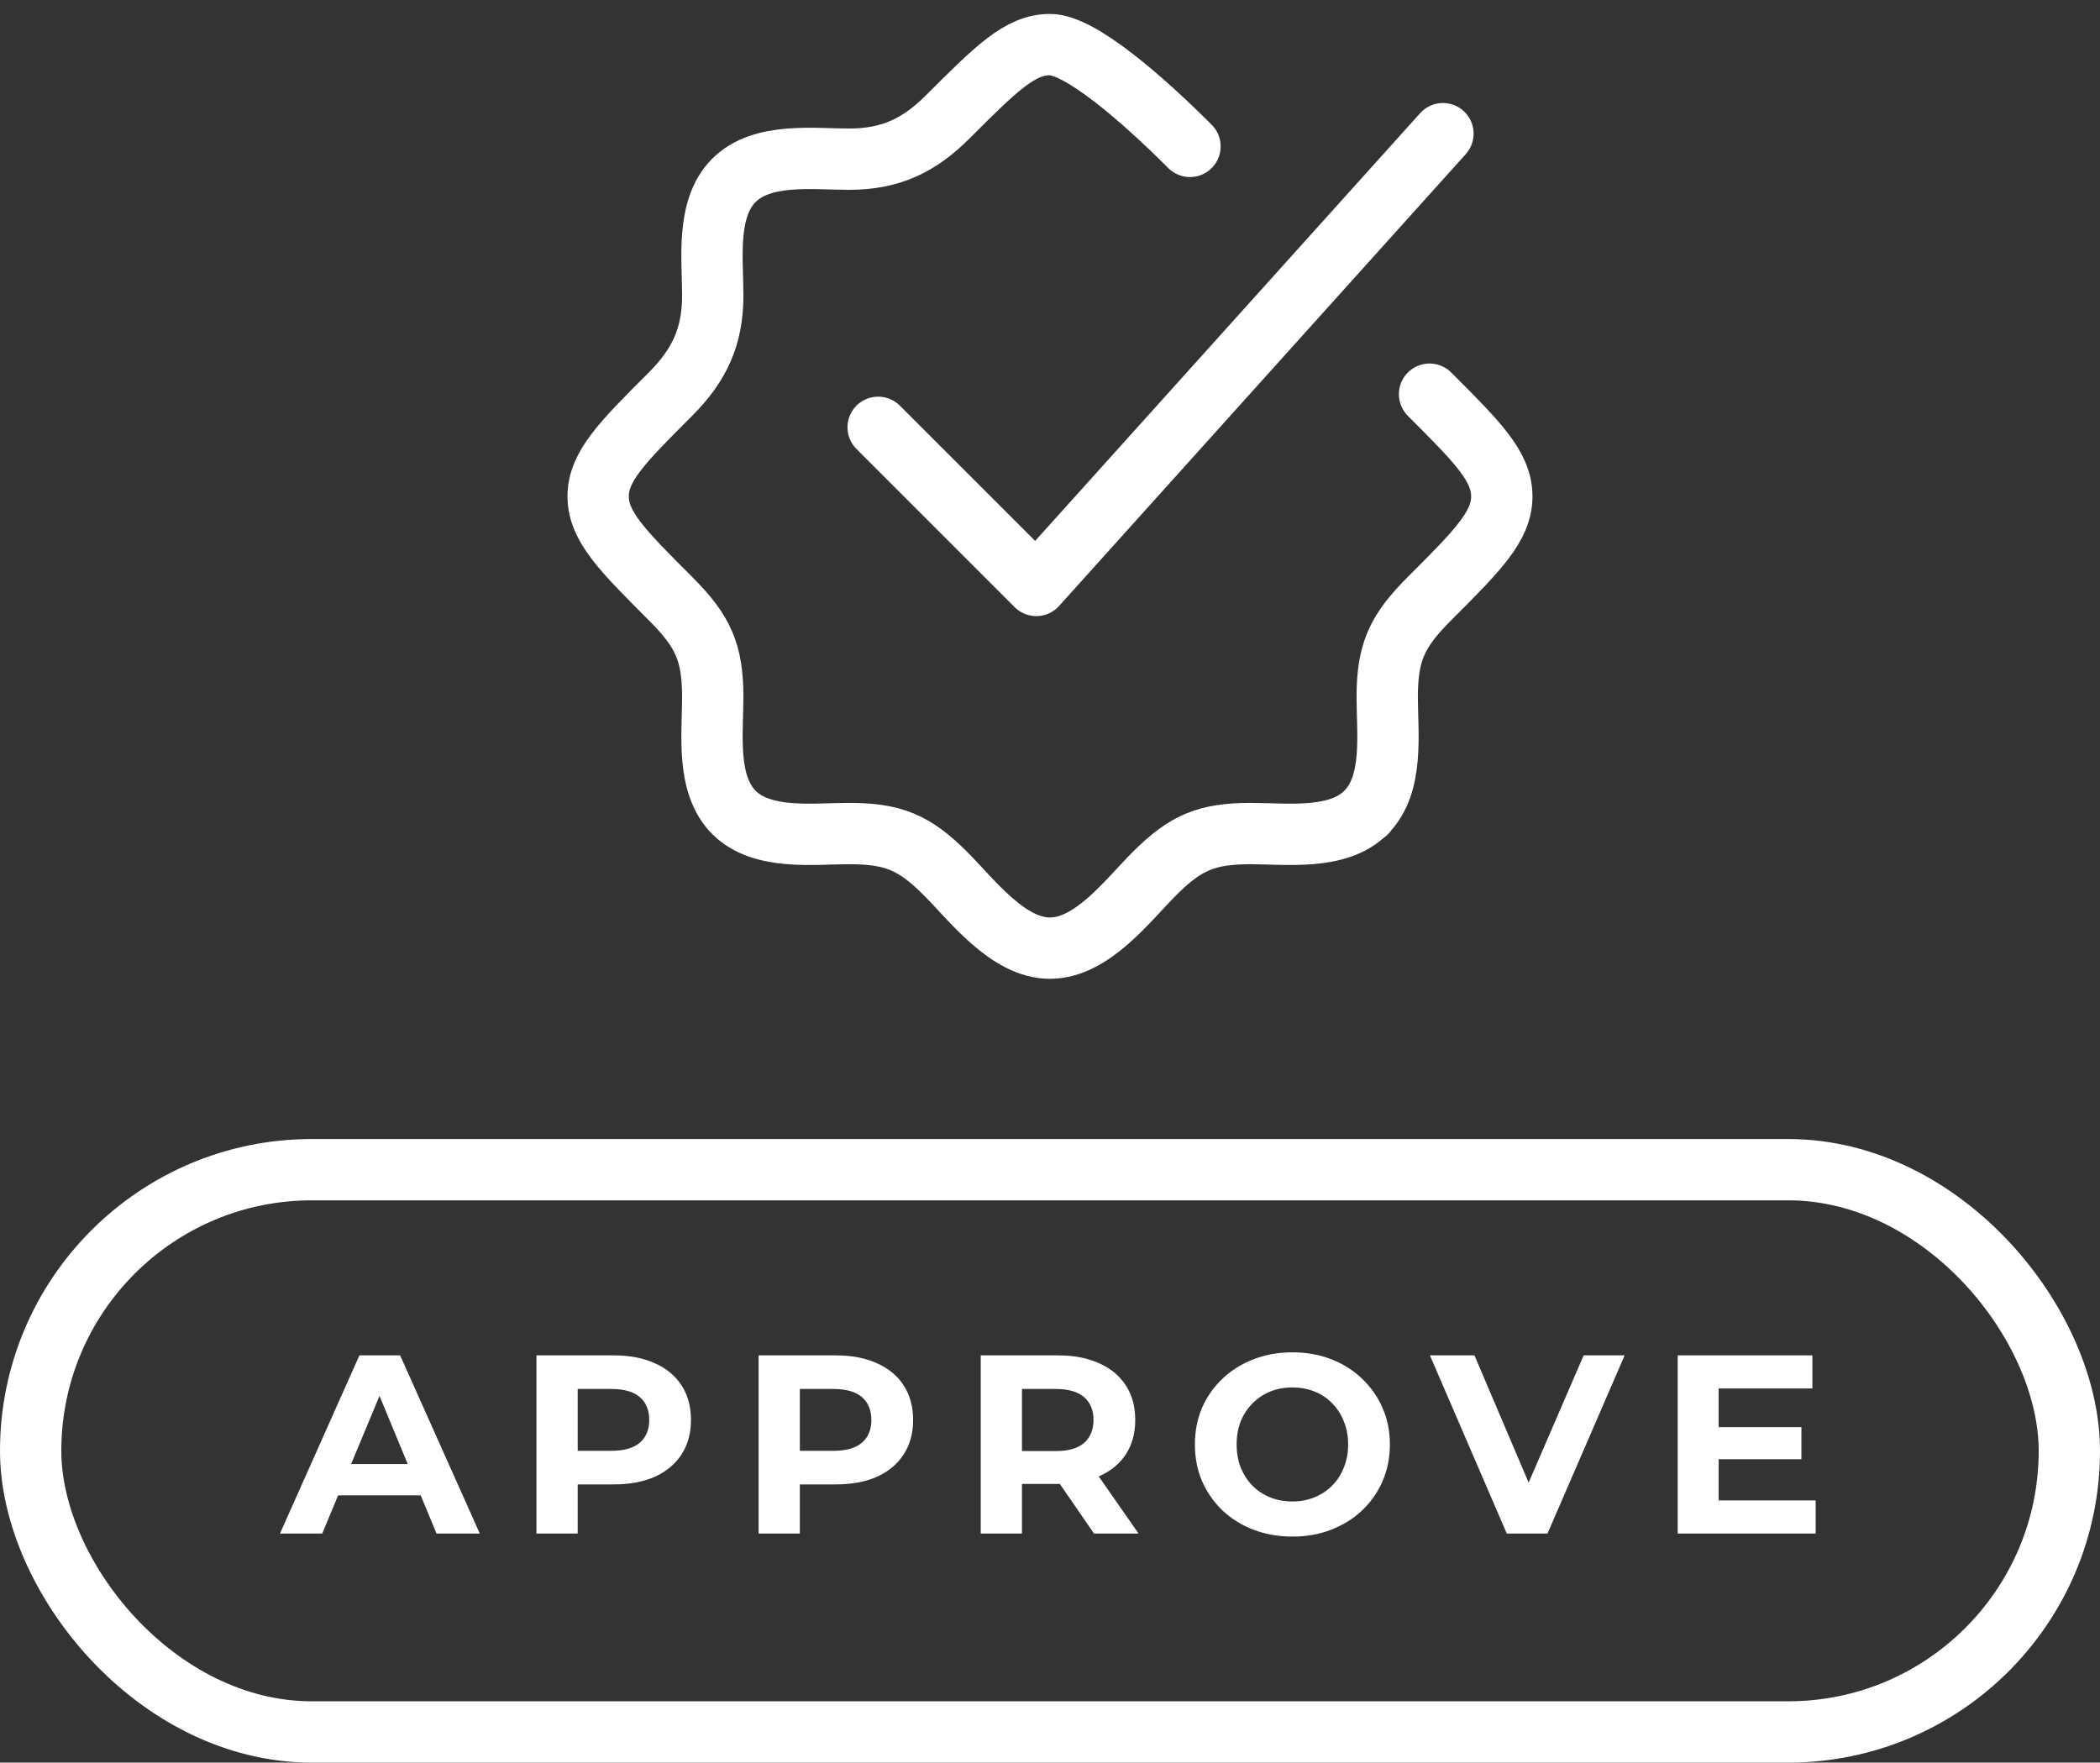
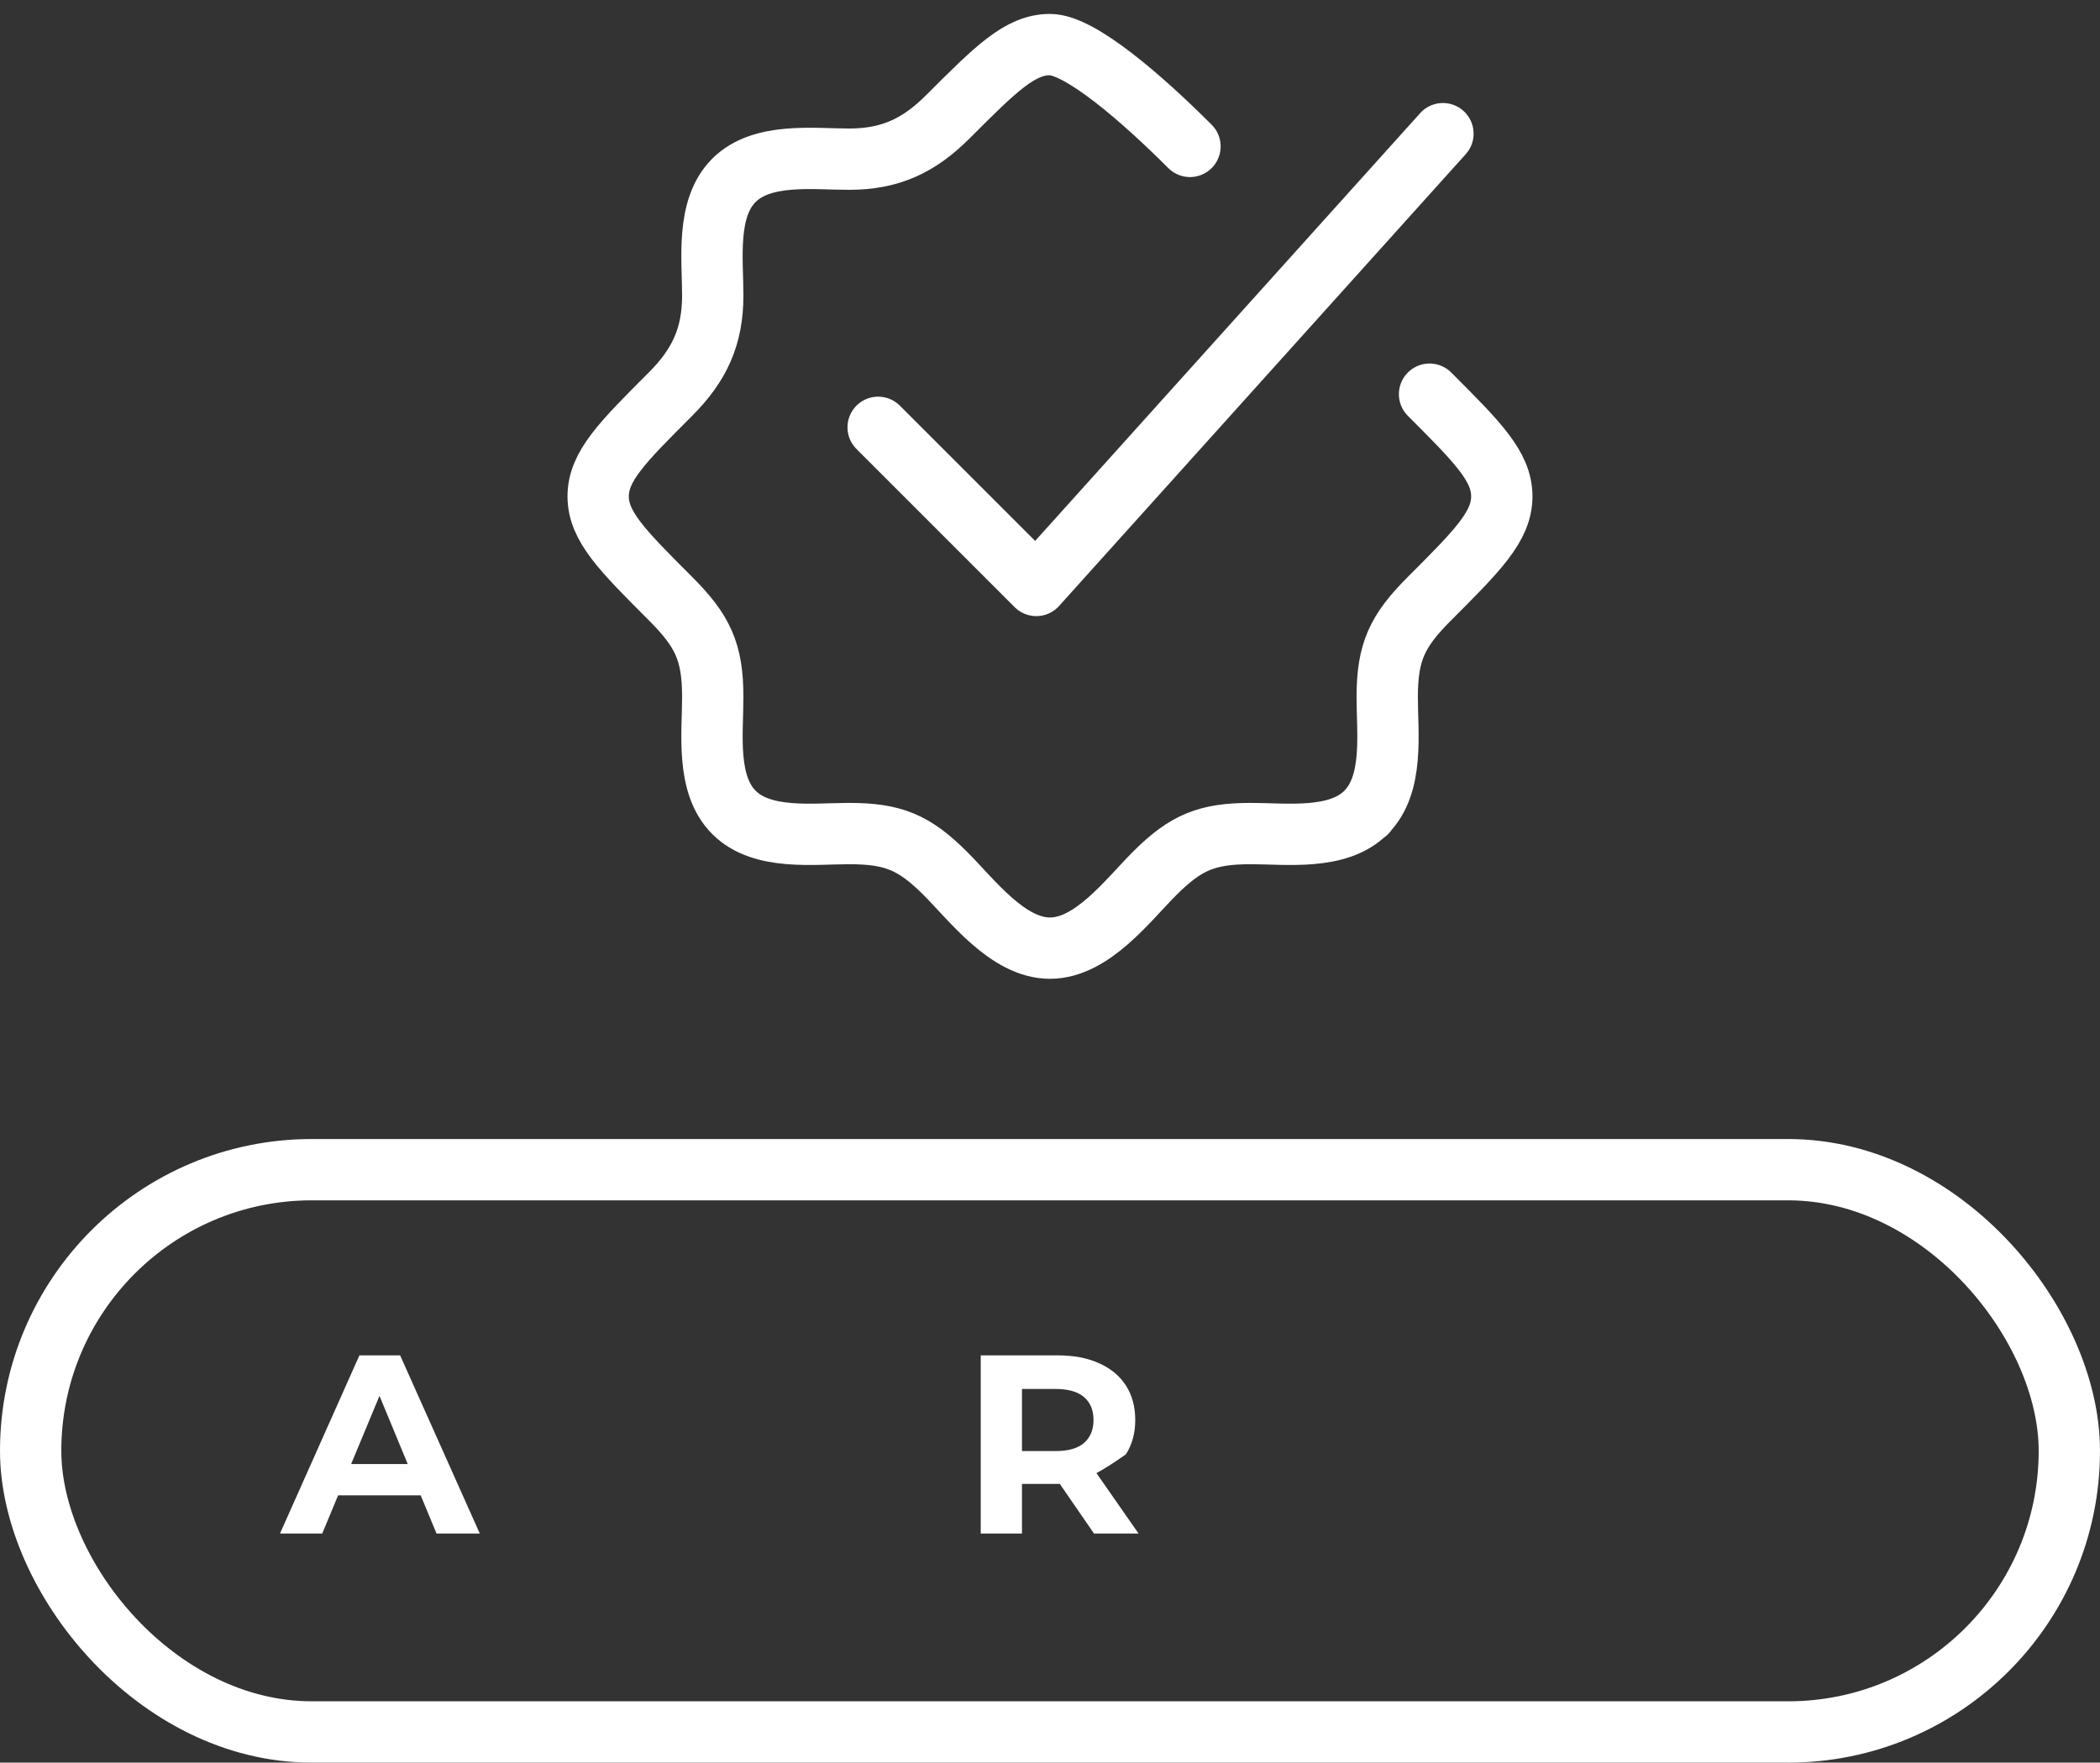
<svg xmlns="http://www.w3.org/2000/svg" width="137" height="115" viewBox="0 0 137 115" fill="none">
  <rect x="0" y="0" width="137" height="115" fill="#333333" stroke="none" />
  <path d="M18.266 100.054L23.447 88.43H26.104L31.301 100.054H28.478L24.227 89.791H25.29L21.022 100.054H18.266ZM20.856 97.563L21.57 95.52H27.548L28.279 97.563H20.856Z" fill="white" />
-   <path d="M34.998 100.054V88.43H40.03C41.071 88.43 41.967 88.601 42.72 88.945C43.473 89.277 44.054 89.758 44.464 90.389C44.873 91.02 45.078 91.773 45.078 92.648C45.078 93.511 44.873 94.258 44.464 94.889C44.054 95.52 43.473 96.008 42.72 96.351C41.967 96.683 41.071 96.849 40.03 96.849H36.493L37.688 95.637V100.054H34.998ZM37.688 95.936L36.493 94.657H39.88C40.711 94.657 41.331 94.48 41.74 94.126C42.15 93.771 42.355 93.279 42.355 92.648C42.355 92.006 42.15 91.507 41.74 91.153C41.331 90.799 40.711 90.622 39.88 90.622H36.493L37.688 89.343V95.936Z" fill="white" />
-   <path d="M49.49 100.054V88.43H54.521C55.562 88.43 56.459 88.601 57.212 88.945C57.964 89.277 58.545 89.758 58.955 90.389C59.365 91.02 59.57 91.773 59.57 92.648C59.57 93.511 59.365 94.258 58.955 94.889C58.545 95.52 57.964 96.008 57.212 96.351C56.459 96.683 55.562 96.849 54.521 96.849H50.984L52.18 95.637V100.054H49.49ZM52.18 95.936L50.984 94.657H54.372C55.202 94.657 55.822 94.48 56.232 94.126C56.641 93.771 56.846 93.279 56.846 92.648C56.846 92.006 56.641 91.507 56.232 91.153C55.822 90.799 55.202 90.622 54.372 90.622H50.984L52.18 89.343V95.936Z" fill="white" />
-   <path d="M63.981 100.054V88.43H69.013C70.053 88.43 70.95 88.601 71.703 88.945C72.456 89.277 73.037 89.758 73.447 90.389C73.856 91.02 74.061 91.773 74.061 92.648C74.061 93.511 73.856 94.258 73.447 94.889C73.037 95.51 72.456 95.986 71.703 96.318C70.95 96.65 70.053 96.816 69.013 96.816H65.476L66.671 95.637V100.054H63.981ZM71.371 100.054L68.465 95.836H71.338L74.277 100.054H71.371ZM66.671 95.936L65.476 94.674H68.863C69.694 94.674 70.314 94.496 70.723 94.142C71.133 93.777 71.338 93.279 71.338 92.648C71.338 92.006 71.133 91.507 70.723 91.153C70.314 90.799 69.694 90.622 68.863 90.622H65.476L66.671 89.343V95.936Z" fill="white" />
-   <path d="M84.329 100.253C83.41 100.253 82.558 100.104 81.772 99.805C80.997 99.506 80.322 99.085 79.746 98.543C79.181 98 78.739 97.364 78.418 96.633C78.108 95.903 77.953 95.105 77.953 94.242C77.953 93.378 78.108 92.581 78.418 91.851C78.739 91.12 79.187 90.483 79.763 89.941C80.338 89.398 81.014 88.978 81.789 88.679C82.564 88.38 83.405 88.231 84.313 88.231C85.232 88.231 86.073 88.38 86.837 88.679C87.612 88.978 88.282 89.398 88.846 89.941C89.422 90.483 89.87 91.12 90.191 91.851C90.512 92.57 90.673 93.367 90.673 94.242C90.673 95.105 90.512 95.908 90.191 96.65C89.87 97.38 89.422 98.017 88.846 98.559C88.282 99.091 87.612 99.506 86.837 99.805C86.073 100.104 85.237 100.253 84.329 100.253ZM84.313 97.962C84.833 97.962 85.309 97.873 85.741 97.696C86.184 97.519 86.571 97.264 86.903 96.932C87.235 96.6 87.49 96.207 87.667 95.753C87.855 95.299 87.95 94.795 87.95 94.242C87.95 93.688 87.855 93.185 87.667 92.731C87.49 92.277 87.235 91.884 86.903 91.552C86.582 91.22 86.2 90.965 85.757 90.788C85.315 90.611 84.833 90.522 84.313 90.522C83.792 90.522 83.311 90.611 82.868 90.788C82.436 90.965 82.054 91.22 81.722 91.552C81.39 91.884 81.13 92.277 80.942 92.731C80.765 93.185 80.676 93.688 80.676 94.242C80.676 94.784 80.765 95.288 80.942 95.753C81.13 96.207 81.385 96.6 81.706 96.932C82.038 97.264 82.425 97.519 82.868 97.696C83.311 97.873 83.792 97.962 84.313 97.962Z" fill="white" />
-   <path d="M98.3 100.054L93.285 88.43H96.191L100.575 98.725H98.864L103.315 88.43H105.988L100.957 100.054H98.3Z" fill="white" />
-   <path d="M111.924 93.113H117.52V95.205H111.924V93.113ZM112.123 97.895H118.45V100.054H109.45V88.43H118.235V90.588H112.123V97.895Z" fill="white" />
+   <path d="M63.981 100.054V88.43H69.013C70.053 88.43 70.95 88.601 71.703 88.945C72.456 89.277 73.037 89.758 73.447 90.389C73.856 91.02 74.061 91.773 74.061 92.648C74.061 93.511 73.856 94.258 73.447 94.889C70.95 96.65 70.053 96.816 69.013 96.816H65.476L66.671 95.637V100.054H63.981ZM71.371 100.054L68.465 95.836H71.338L74.277 100.054H71.371ZM66.671 95.936L65.476 94.674H68.863C69.694 94.674 70.314 94.496 70.723 94.142C71.133 93.777 71.338 93.279 71.338 92.648C71.338 92.006 71.133 91.507 70.723 91.153C70.314 90.799 69.694 90.622 68.863 90.622H65.476L66.671 89.343V95.936Z" fill="white" />
  <path d="M77.632 9.552C74.49 6.409 70.452 2.909 68.499 2.909C66.546 2.909 64.975 4.481 61.832 7.623C59.946 9.509 58.077 10.385 55.389 10.385C53.041 10.385 49.701 9.93 47.866 11.78C46.046 13.615 46.499 16.942 46.499 19.274C46.499 21.963 45.624 23.832 43.738 25.718C40.595 28.861 39.023 30.432 39.023 32.385C39.023 34.337 40.595 35.909 43.738 39.052C45.85 41.165 46.499 42.529 46.499 45.495C46.499 47.843 46.044 51.183 47.894 53.018C49.73 54.838 53.056 54.385 55.389 54.385C58.252 54.385 59.631 54.945 61.674 56.988C63.414 58.728 65.747 61.861 68.499 61.861C71.251 61.861 73.584 58.728 75.324 56.988C77.368 54.945 78.746 54.385 81.61 54.385C83.942 54.385 87.269 54.838 89.104 53.018M93.261 25.718C96.403 28.861 97.975 30.432 97.975 32.385C97.975 34.337 96.403 35.909 93.261 39.052C91.148 41.164 90.499 42.529 90.499 45.495C90.499 47.843 90.954 51.183 89.104 53.018M89.104 53.018H89.132" stroke="white" stroke-width="4" stroke-linecap="round" stroke-linejoin="round" />
  <path d="M57.289 27.88L67.606 38.197L94.135 8.721" stroke="white" stroke-width="4" stroke-linecap="round" stroke-linejoin="round" />
  <rect x="2" y="76.315" width="133" height="36.685" rx="18.342" stroke="white" stroke-width="4" />
</svg>